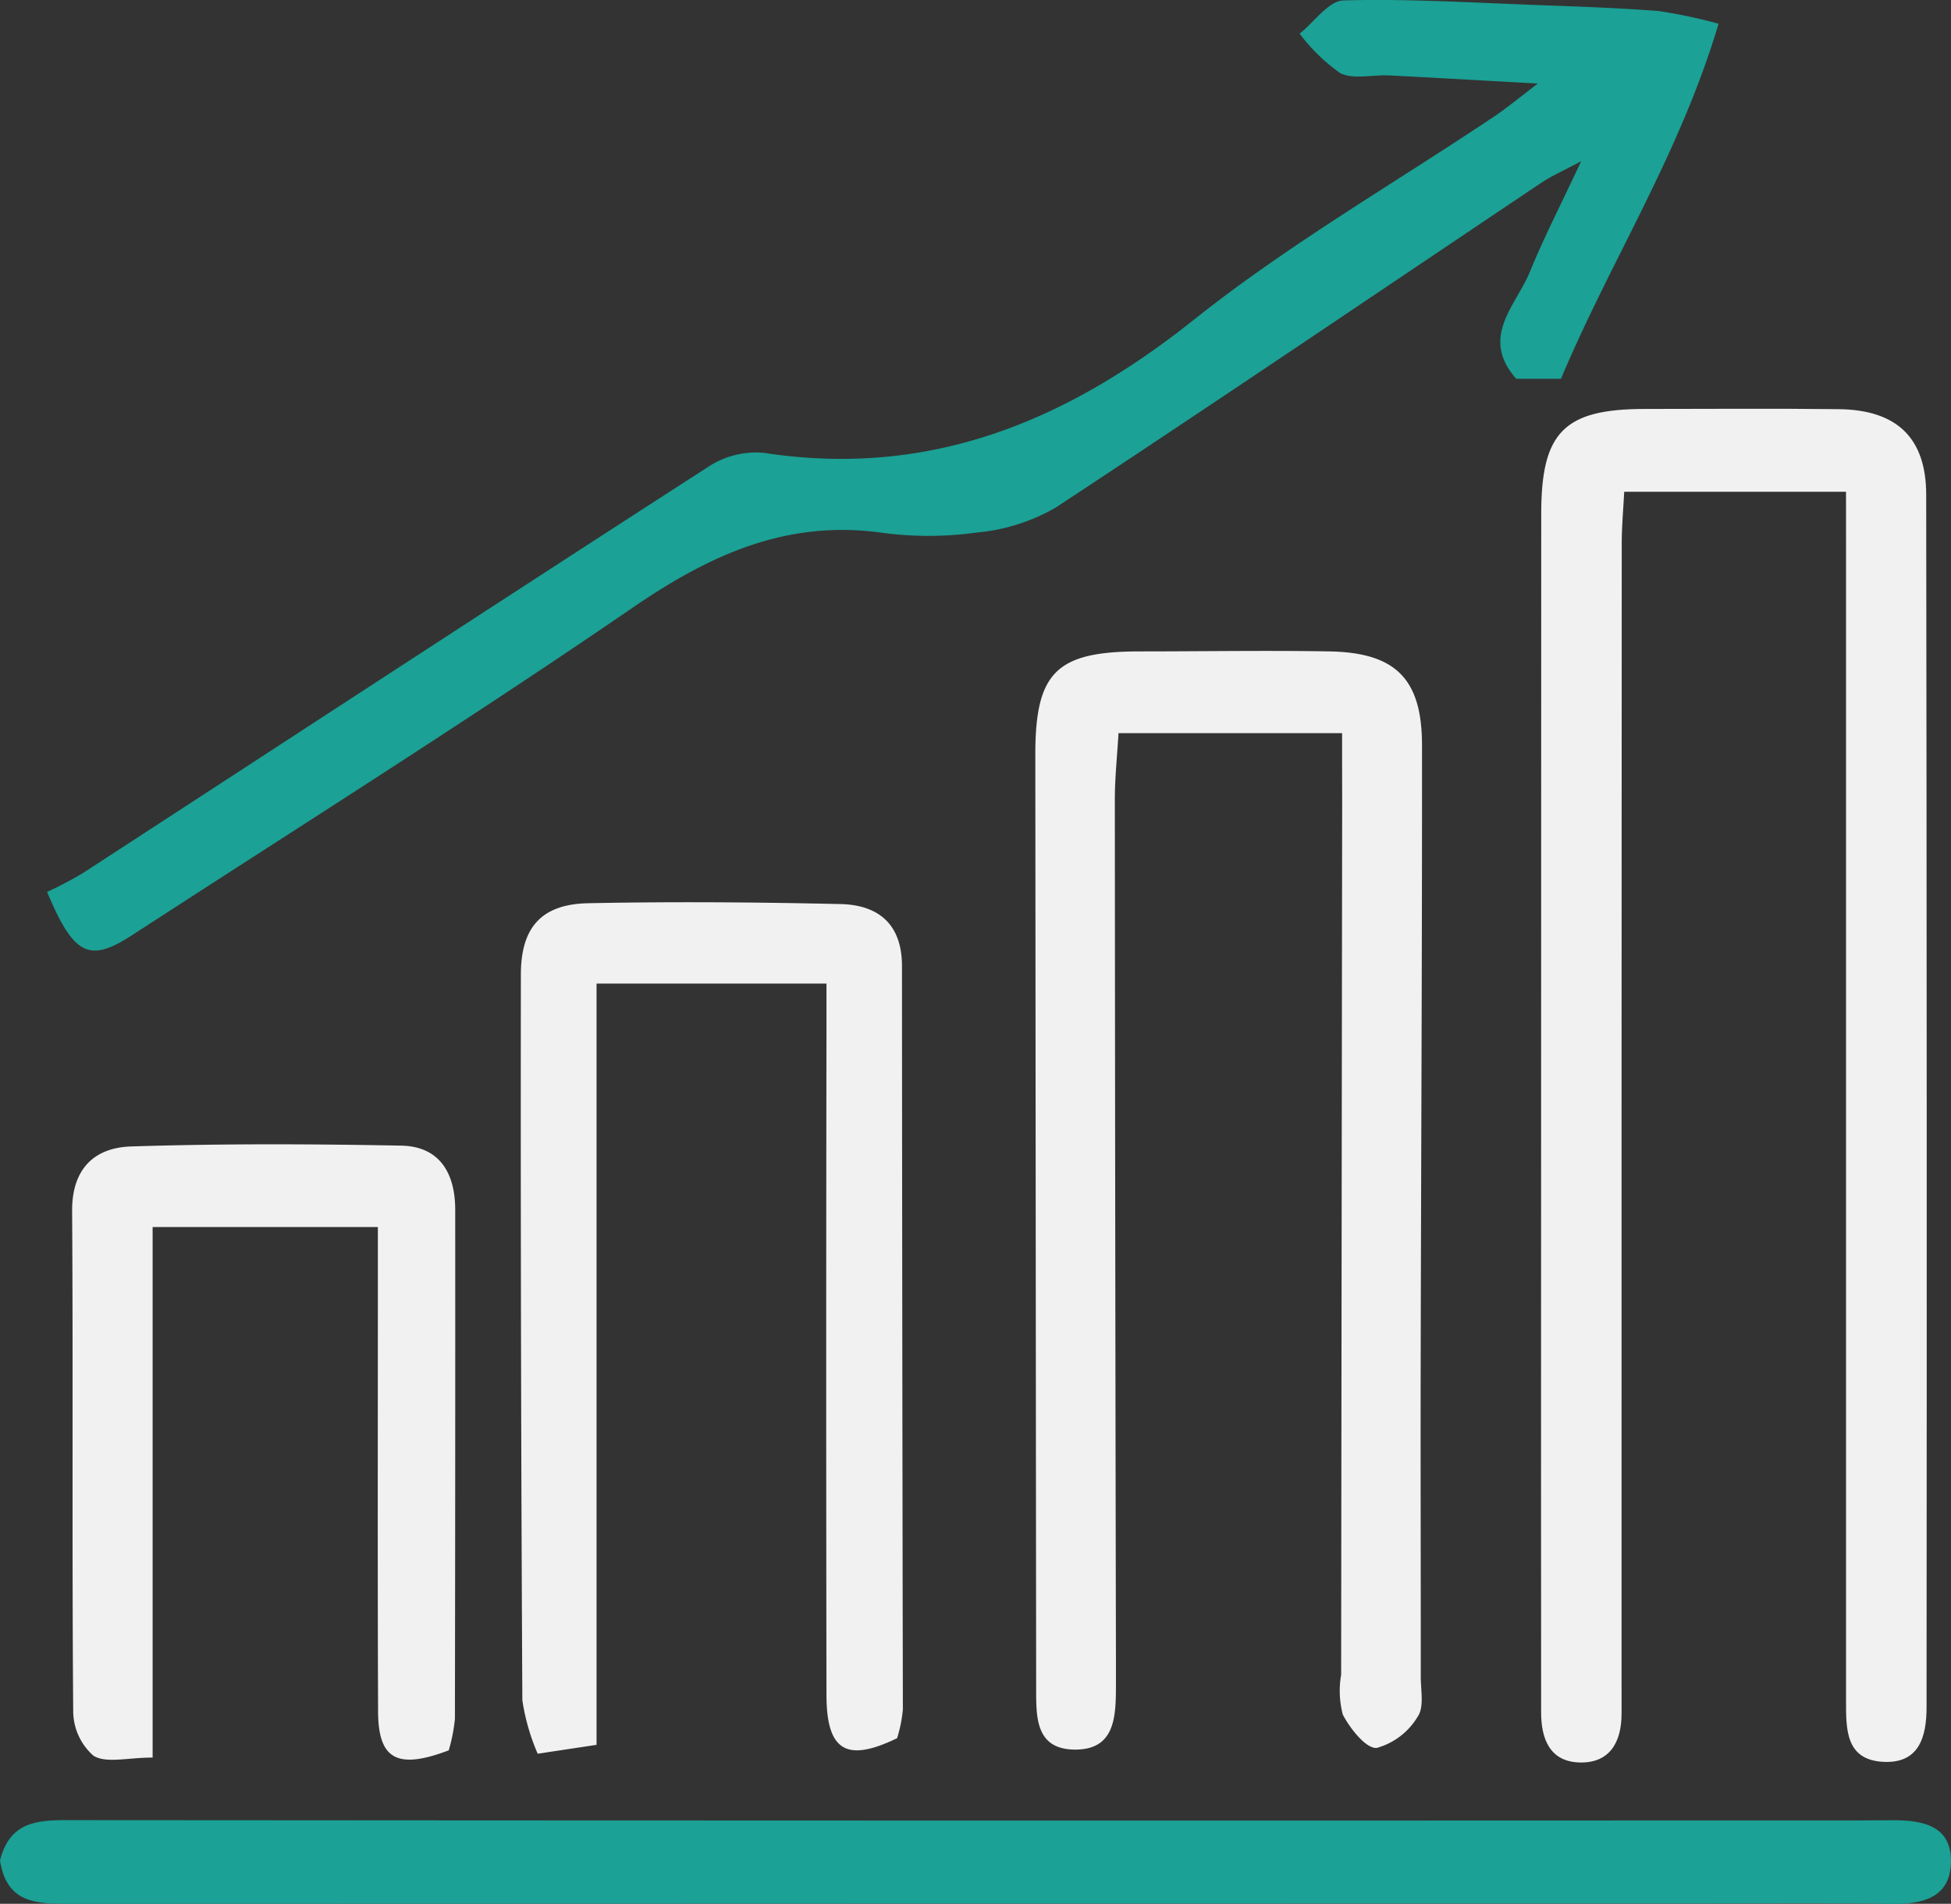
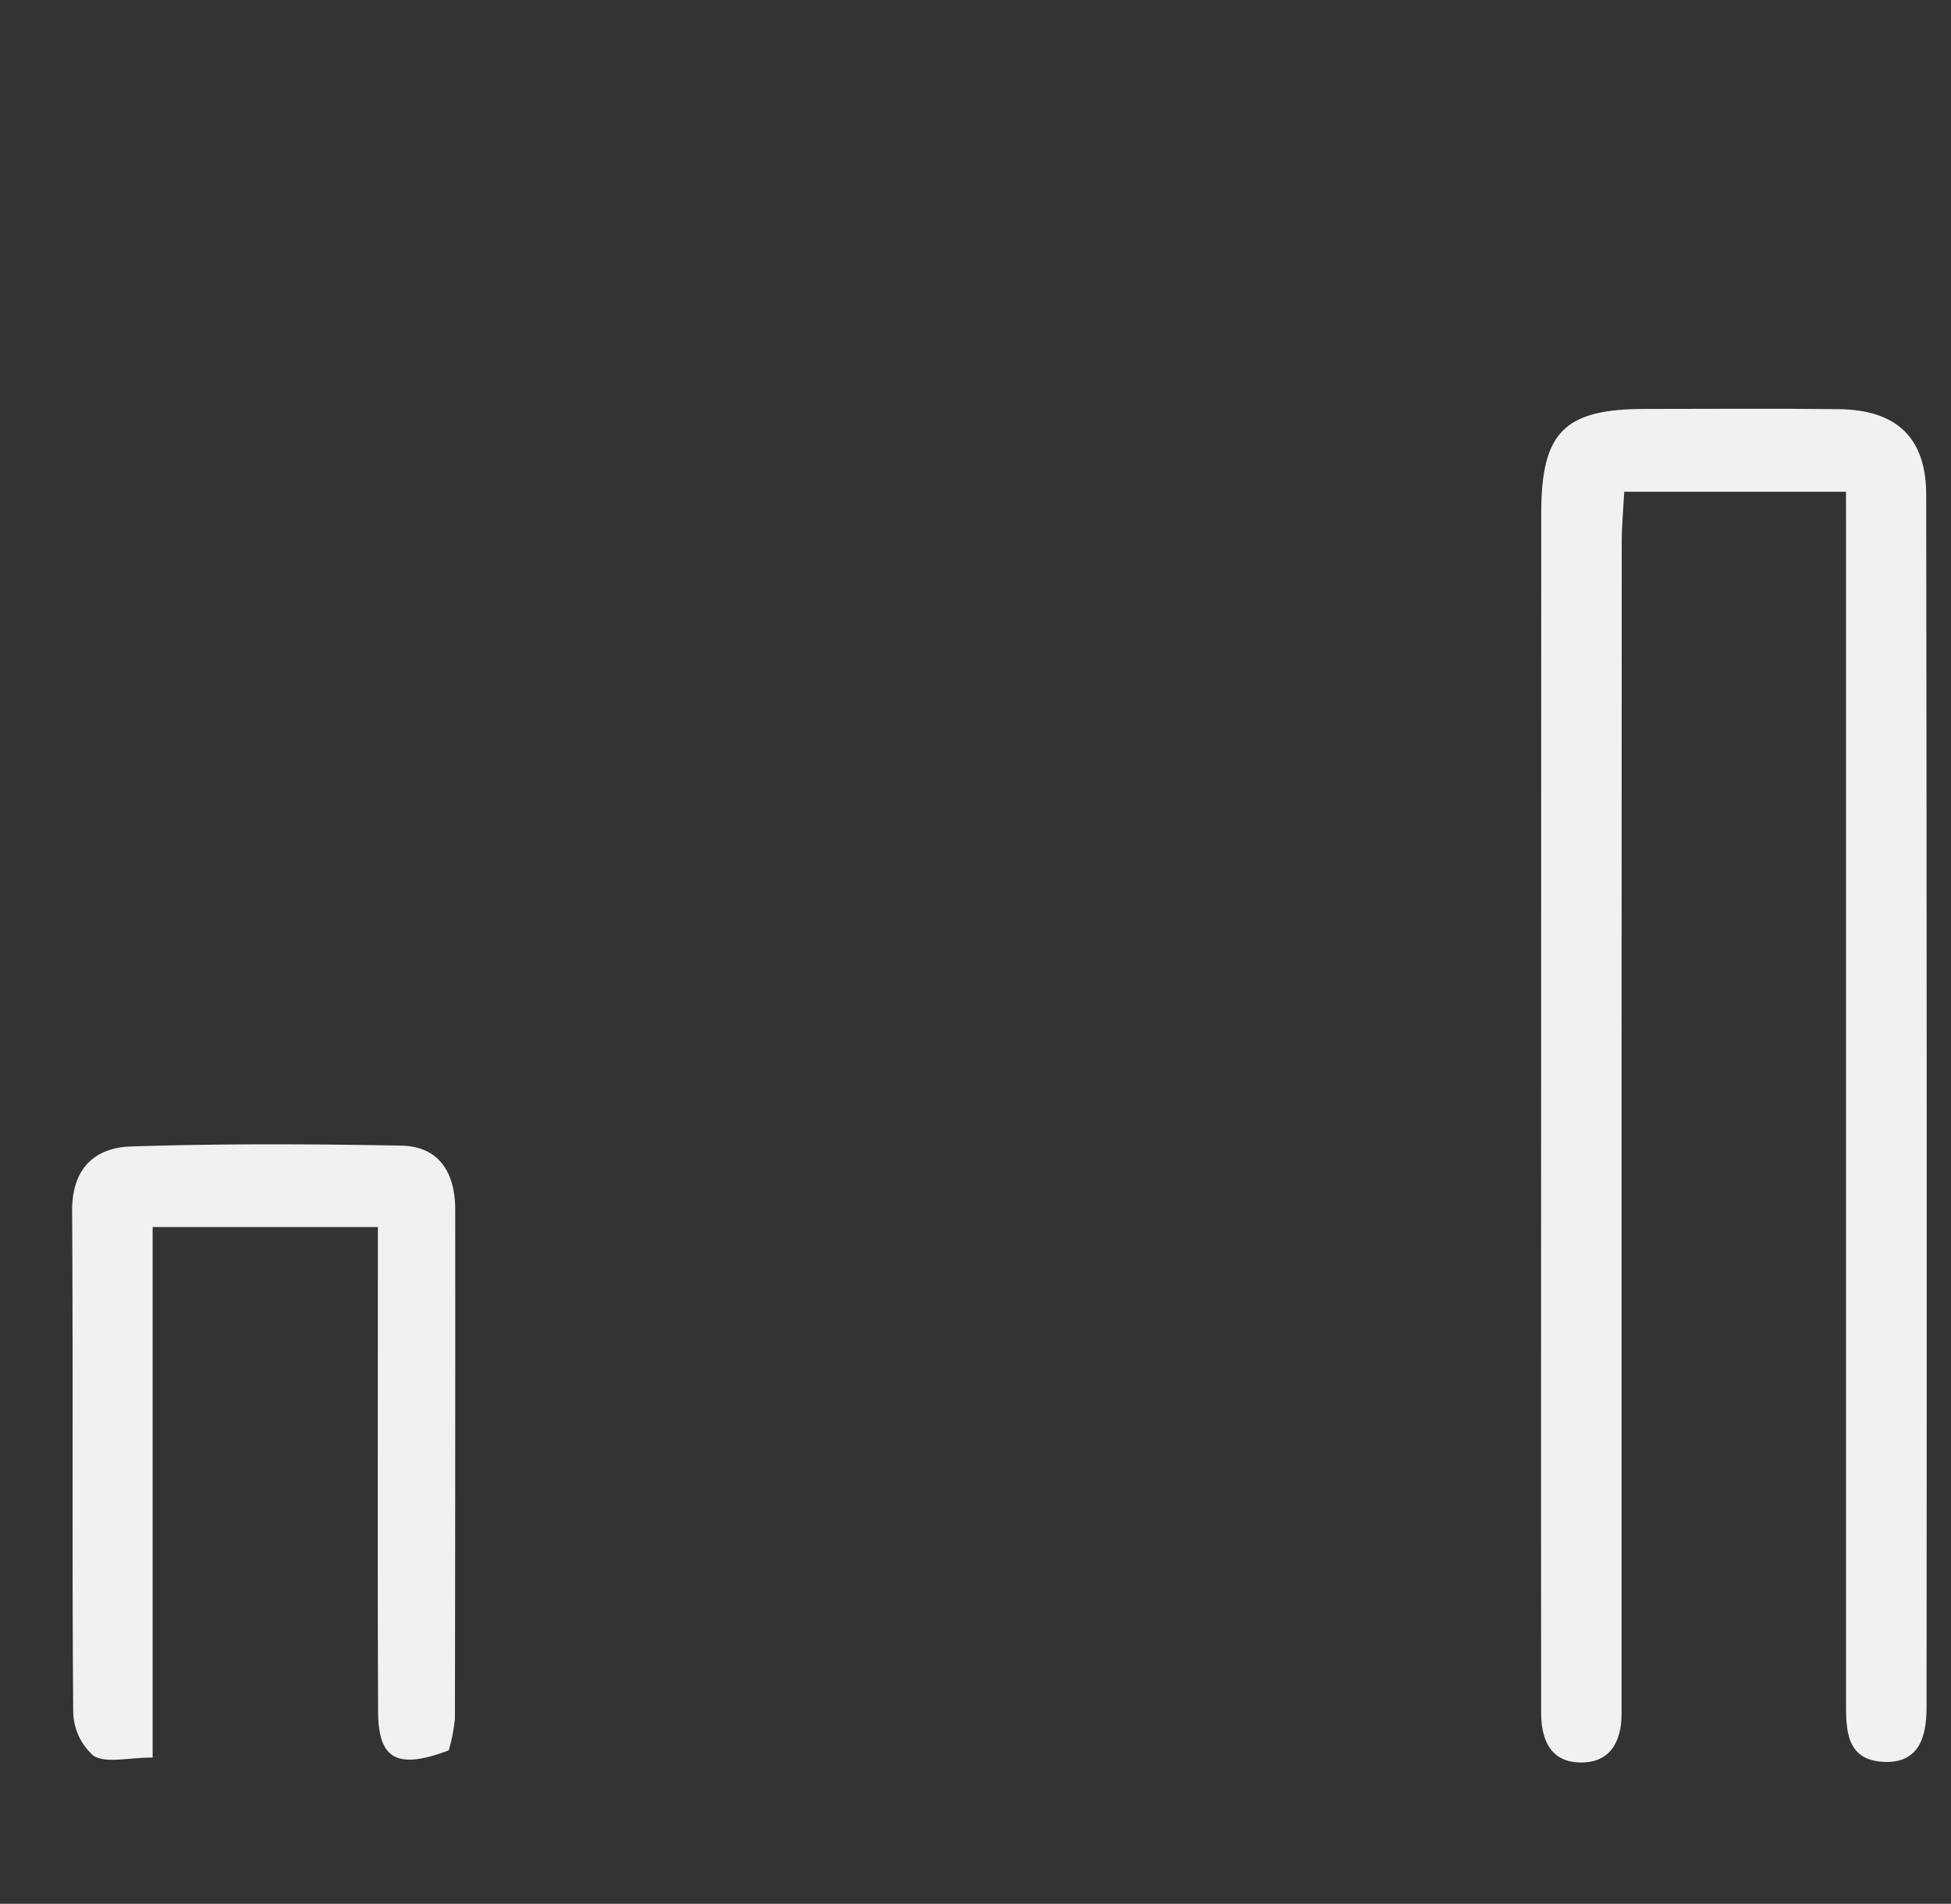
<svg xmlns="http://www.w3.org/2000/svg" width="116.295" height="113.492" viewBox="0 0 116.295 113.492">
  <rect x="0" y="0" width="116.295" height="113.492" fill="#333333" stroke="none" />
  <g id="increase_icon" data-name="increase icon" transform="translate(982.332 554.106)">
    <path id="Path_2070" data-name="Path 2070" d="M-793.224-503.816h-13.221c-.05.992-.147,2.018-.148,3.044q-.015,34.114-.011,68.228c0,.537.006,1.075,0,1.612-.007,1.659-.709,2.9-2.463,2.869-1.79-.03-2.332-1.374-2.331-2.991q0-6.85-.006-13.7,0-28.88.012-57.759c0-4.867,1.37-6.239,6.194-6.239,3.851,0,7.7-.033,11.553.013,3.435.041,5.2,1.7,5.2,5.1q.05,36.137.022,72.274c0,1.8-.456,3.383-2.6,3.262-2.223-.126-2.2-1.941-2.2-3.611q0-34.391,0-68.781Z" transform="translate(-79.071 -20.975)" fill="#f1f1f2" />
-     <path id="Path_2071" data-name="Path 2071" d="M-977.11-500.935a22.592,22.592,0,0,0,2.136-1.125c12.443-8.089,24.862-16.214,37.336-24.257a5.164,5.164,0,0,1,3.265-.792c9.854,1.507,17.989-1.856,25.614-7.931,5.647-4.5,11.973-8.142,17.99-12.177.642-.431,1.236-.931,2.521-1.908-3.463-.191-6.167-.349-8.872-.484-.982-.049-2.12.259-2.913-.141a10.867,10.867,0,0,1-2.414-2.349c.871-.694,1.725-1.957,2.615-1.982,3.839-.107,7.689.135,11.535.275,2.414.088,4.83.172,7.237.356a30.881,30.881,0,0,1,3.584.758c-2.317,7.789-6.475,14.21-9.392,21.165h-2.671c-2.189-2.484-.006-4.366.812-6.367.838-2.051,1.857-4.028,3.06-6.6-1.1.587-1.762.874-2.355,1.271-9.658,6.473-19.278,13-28.991,19.391a11.431,11.431,0,0,1-4.671,1.471,20.8,20.8,0,0,1-5.625.019c-5.685-.805-10.279,1.3-14.877,4.449-9.794,6.712-19.852,13.039-29.812,19.507C-974.539-496.735-975.479-497.039-977.11-500.935Z" transform="translate(-2.416)" fill="#1ba195" />
-     <path id="Path_2072" data-name="Path 2072" d="M-849.213-477H-862.54c-.08,1.379-.22,2.681-.219,3.984q.016,25.645.066,51.29c0,.537,0,1.074,0,1.611-.01,1.768-.067,3.711-2.423,3.709-2.412,0-2.331-1.992-2.333-3.734q-.028-27.793-.05-55.585c0-4.93,1.273-6.145,6.239-6.148,3.758,0,7.517-.063,11.274,0,3.96.068,5.535,1.629,5.537,5.589.008,12.434-.056,24.869-.08,37.3-.011,6.083.011,12.166.006,18.249,0,.8.208,1.8-.181,2.361a4.134,4.134,0,0,1-2.444,1.869c-.637.053-1.582-1.148-2.021-1.983a5.58,5.58,0,0,1-.1-2.381q.027-26.046.061-52.094C-849.211-474.193-849.213-475.427-849.213-477Z" transform="translate(-53.12 -33.401)" fill="#f1f1f2" />
-     <path id="Path_2073" data-name="Path 2073" d="M-982.332-349.808c.574-2.276,2.173-2.406,4.006-2.4q51.009.04,102.017.017c2.236,0,4.471.01,6.707-.011,1.851-.018,3.652.295,3.561,2.586-.08,2.021-1.695,2.43-3.505,2.4-3.668-.063-7.338-.022-11.008-.022q-48.863,0-97.727.02C-980.186-347.223-981.942-347.264-982.332-349.808Z" transform="translate(0 -93.393)" fill="#1ba195" />
-     <path id="Path_2074" data-name="Path 2074" d="M-902.134-404.189c-3.032,1.47-4.206.746-4.211-2.581q-.031-19.741,0-39.481v-2.922h-13.705v45.381l-3.508.529a12.673,12.673,0,0,1-.915-3.192q-.115-21.625-.088-43.251c0-2.813,1.219-4.205,4.026-4.258,5.01-.1,10.025-.063,15.035.051,2.251.051,3.655,1.2,3.656,3.689q.012,22.162.053,44.324A8.357,8.357,0,0,1-902.134-404.189Z" transform="translate(-26.723 -46.298)" fill="#f1f1f2" />
    <path id="Path_2075" data-name="Path 2075" d="M-951.883-391.044c-3.084,1.168-4.2.528-4.212-2.307-.034-8.593-.012-17.186-.013-25.78v-3.109h-13.426v31.626c-1.489,0-2.755.359-3.521-.105a3.554,3.554,0,0,1-1.213-2.666c-.079-9.936,0-19.873-.065-29.81-.015-2.514,1.323-3.779,3.518-3.849,5.361-.171,10.732-.151,16.095-.049,2.31.044,3.222,1.66,3.223,3.826q.008,15.17-.018,30.34A10.234,10.234,0,0,1-951.883-391.044Z" transform="translate(-3.7 -58.718)" fill="#f1f1f2" />
  </g>
</svg>